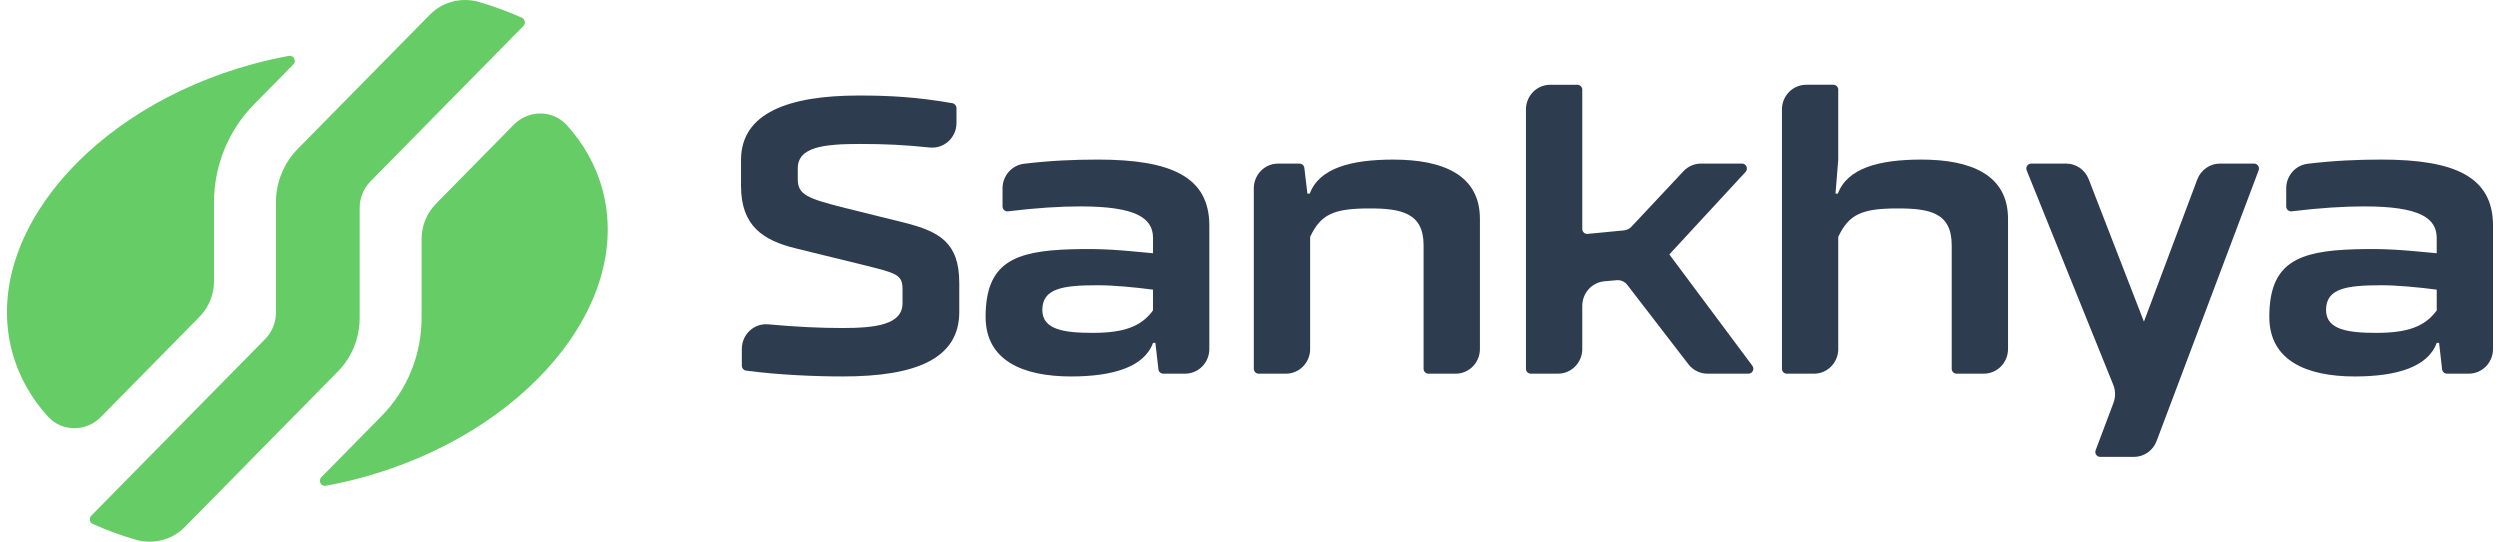
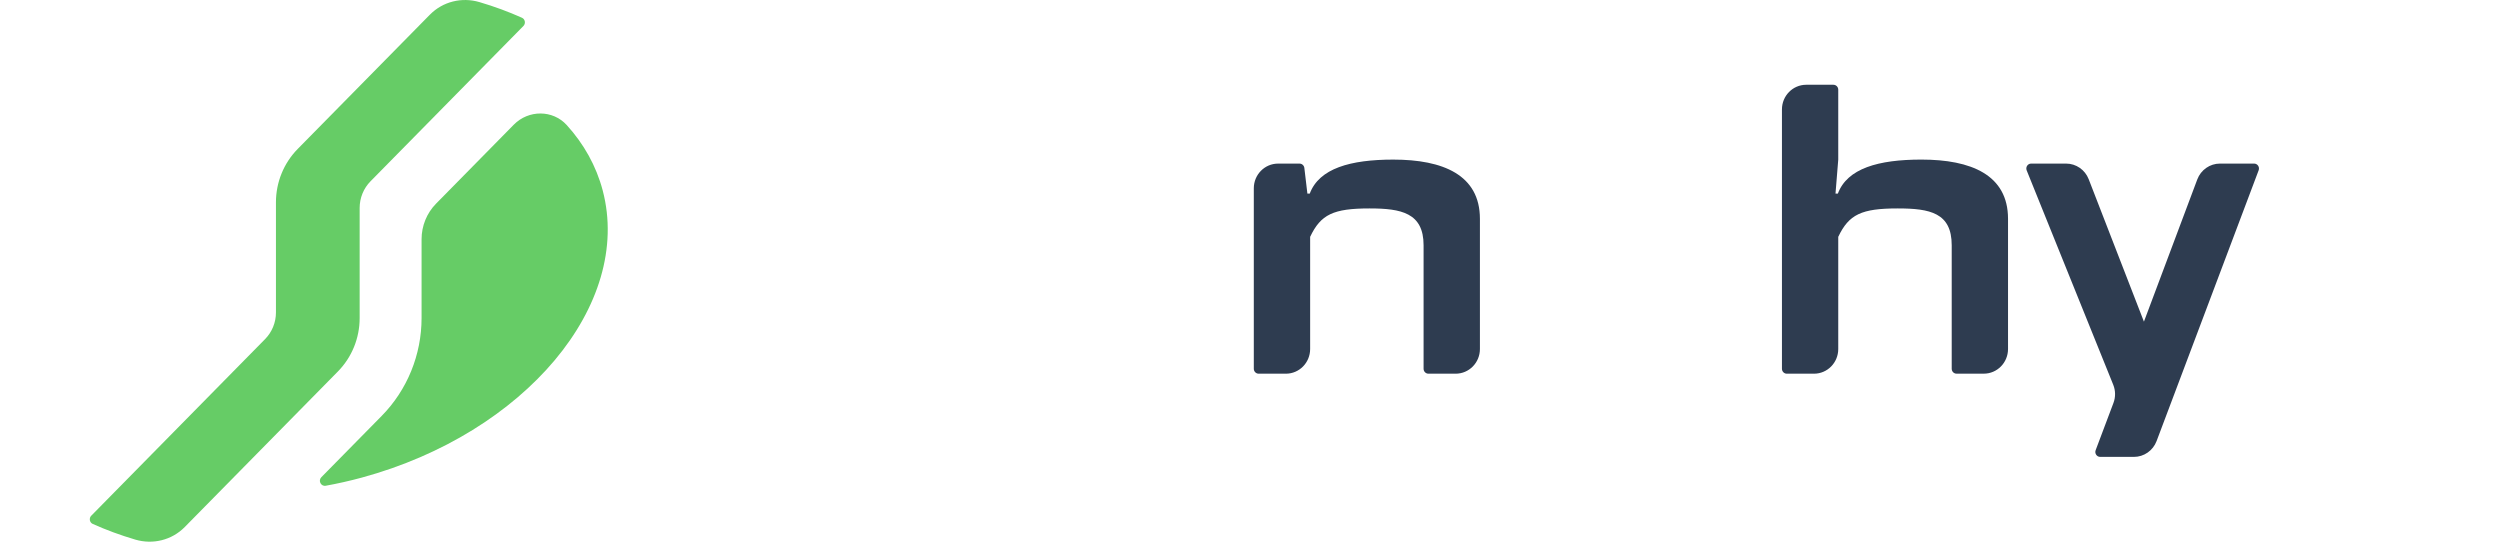
<svg xmlns="http://www.w3.org/2000/svg" width="180" height="39" viewBox="0 0 180 39" fill="none">
  <g clip-path="url(#clip0_2007_34)">
-     <path d="M7.264 30.023L14.366 22.807C15.035 22.127 15.41 21.206 15.41 20.246V14.566C15.41 11.925 16.443 9.391 18.281 7.524L21.12 4.639C21.368 4.386 21.148 3.962 20.803 4.024C19.941 4.183 19.072 4.376 18.201 4.613C6.457 7.811 -1.305 17.067 0.864 25.288C1.331 27.06 2.223 28.638 3.451 29.991C4.464 31.108 6.209 31.097 7.265 30.023" fill="#66CC66" />
    <path d="M36.993 8.977L31.397 14.662C30.729 15.34 30.353 16.263 30.353 17.222V22.901C30.353 25.543 29.32 28.078 27.482 29.945L23.136 34.36C22.889 34.612 23.11 35.037 23.453 34.974C24.315 34.818 25.183 34.622 26.055 34.386C37.799 31.188 45.563 21.932 43.394 13.711C42.926 11.94 42.035 10.361 40.808 9.008C39.794 7.892 38.05 7.903 36.993 8.977Z" fill="#66CC66" />
    <path d="M30.952 1.056L21.434 10.724C20.431 11.744 19.868 13.125 19.868 14.566V22.498C19.868 23.218 19.586 23.909 19.084 24.418L6.571 37.13C6.394 37.309 6.446 37.619 6.674 37.721C7.647 38.159 8.671 38.535 9.742 38.852C11.008 39.224 12.373 38.892 13.303 37.945L24.329 26.746C25.332 25.727 25.895 24.345 25.895 22.903V14.973C25.895 14.251 26.177 13.561 26.678 13.052L37.687 1.87C37.864 1.691 37.812 1.381 37.583 1.279C36.61 0.842 35.586 0.465 34.515 0.15C33.25 -0.222 31.884 0.11 30.954 1.056" fill="#66CC66" />
-     <path d="M69.067 22.466C69.067 25.838 65.919 27.104 60.7 27.104C58.66 27.104 56.099 26.998 53.716 26.685C53.542 26.662 53.412 26.509 53.412 26.33V25.121C53.412 24.08 54.29 23.258 55.31 23.352C57.289 23.533 59.017 23.617 60.643 23.617C63.026 23.617 64.982 23.387 64.982 21.831V20.823C64.982 19.757 64.528 19.67 62.23 19.094L57.296 17.883C54.943 17.308 53.354 16.27 53.354 13.39V11.517C53.354 8.117 56.815 6.878 61.834 6.878C64.074 6.878 66.024 6.985 68.571 7.43C68.74 7.46 68.867 7.61 68.867 7.783V8.858C68.867 9.913 67.966 10.729 66.932 10.62C65.126 10.429 63.649 10.365 61.948 10.365C59.338 10.365 57.439 10.568 57.439 12.123V12.901C57.439 14.024 58.12 14.284 60.842 14.975L65.153 16.042C67.62 16.675 69.067 17.453 69.067 20.362V22.466Z" fill="#2E3C50" />
    <path d="M102.498 17.657C102.498 15.323 100.882 15.007 98.612 15.007C96.002 15.007 95.096 15.437 94.33 17.052V25.129C94.33 26.112 93.548 26.906 92.583 26.906H90.625C90.431 26.906 90.274 26.747 90.274 26.551V13.556C90.274 12.575 91.057 11.779 92.023 11.779H93.566C93.743 11.779 93.892 11.915 93.913 12.091L94.132 13.94H94.302C94.982 12.126 97.223 11.491 100.315 11.491C103.887 11.491 106.554 12.588 106.554 15.757V25.129C106.554 26.112 105.772 26.906 104.805 26.906H102.848C102.654 26.906 102.498 26.747 102.498 26.551V17.658V17.657Z" fill="#2E3C50" />
-     <path d="M116.402 20.174L115.521 20.253C114.617 20.331 113.924 21.099 113.924 22.022V25.128C113.924 26.109 113.141 26.904 112.175 26.904H110.218C110.024 26.904 109.868 26.745 109.868 26.549V7.879C109.868 6.898 110.65 6.104 111.615 6.104H113.573C113.767 6.104 113.924 6.262 113.924 6.458V16.486C113.924 16.696 114.101 16.86 114.305 16.84L116.916 16.59C117.126 16.57 117.321 16.475 117.466 16.32L121.208 12.329C121.538 11.977 121.995 11.778 122.474 11.778H125.428C125.734 11.778 125.892 12.15 125.683 12.377L120.192 18.318L126.17 26.334C126.344 26.568 126.18 26.904 125.891 26.904H122.94C122.402 26.904 121.894 26.653 121.563 26.223L117.165 20.512C116.984 20.277 116.697 20.149 116.402 20.174Z" fill="#2E3C50" />
    <path d="M140.523 17.657C140.523 15.323 138.962 15.007 136.637 15.007C134.027 15.007 133.12 15.437 132.354 17.052V25.129C132.354 26.112 131.573 26.906 130.607 26.906H128.65C128.456 26.906 128.3 26.747 128.3 26.551V7.879C128.3 6.897 129.082 6.103 130.047 6.103H132.005C132.198 6.103 132.354 6.261 132.354 6.458V11.49L132.156 13.939H132.326C133.007 12.124 135.246 11.49 138.339 11.49C141.912 11.49 144.578 12.586 144.578 15.755V25.128C144.578 26.11 143.797 26.904 142.831 26.904H140.872C140.678 26.904 140.523 26.746 140.523 26.549V17.657Z" fill="#2E3C50" />
    <path d="M152.154 27.705L145.921 12.268C145.827 12.034 145.995 11.778 146.244 11.778H148.76C149.477 11.778 150.122 12.224 150.386 12.904L154.363 23.159L158.204 12.921C158.462 12.233 159.112 11.778 159.837 11.778H162.296C162.541 11.778 162.711 12.027 162.623 12.26L155.275 31.755C155.016 32.443 154.367 32.896 153.643 32.896H151.214C150.969 32.896 150.799 32.646 150.887 32.414L152.168 29.014C152.328 28.592 152.323 28.123 152.154 27.705Z" fill="#2E3C50" />
-     <path d="M175.614 24.685H175.444C174.82 26.414 172.58 27.105 169.545 27.105C166.058 27.105 163.39 25.953 163.39 22.813C163.39 18.905 165.456 18.066 169.562 17.948C171.862 17.882 172.976 18.003 175.443 18.233V17.138C175.443 15.698 174.224 14.861 170.224 14.861C168.785 14.861 167.067 14.963 165.004 15.215C164.795 15.241 164.608 15.078 164.608 14.864V13.557C164.608 12.662 165.268 11.899 166.145 11.792C168.034 11.563 169.744 11.49 171.472 11.49C176.747 11.49 179.497 12.729 179.497 16.244V25.128C179.497 26.11 178.716 26.904 177.75 26.904H176.178C176.002 26.904 175.851 26.769 175.832 26.591L175.613 24.686L175.614 24.685ZM175.444 20.854C174.111 20.68 172.58 20.538 171.475 20.538C168.922 20.538 167.475 20.767 167.475 22.324C167.475 23.765 169.12 23.966 171.106 23.966C173.375 23.966 174.594 23.504 175.444 22.352V20.854Z" fill="#2E3C50" />
-     <path d="M83.188 24.685H83.018C82.394 26.414 80.154 27.105 77.119 27.105C73.632 27.105 70.964 25.953 70.964 22.813C70.964 18.905 73.029 18.066 77.137 17.948C79.435 17.882 80.55 18.003 83.018 18.233V17.138C83.018 15.698 81.799 14.861 77.799 14.861C76.359 14.861 74.642 14.963 72.579 15.215C72.37 15.241 72.183 15.078 72.183 14.864V13.557C72.183 12.662 72.843 11.899 73.72 11.792C75.609 11.563 77.319 11.49 79.047 11.49C84.322 11.49 87.072 12.729 87.072 16.244V25.128C87.072 26.11 86.29 26.904 85.325 26.904H83.753C83.576 26.904 83.426 26.769 83.407 26.591L83.188 24.686V24.685ZM83.017 20.854C81.683 20.68 80.153 20.538 79.047 20.538C76.494 20.538 75.047 20.767 75.047 22.324C75.047 23.765 76.692 23.966 78.678 23.966C80.947 23.966 82.166 23.504 83.017 22.352V20.854Z" fill="#2E3C50" />
  </g>
  <defs>
    <clipPath id="clip0_2007_34">
      <rect width="179" height="39" fill="white" transform="translate(0.5)" />
    </clipPath>
  </defs>
</svg>